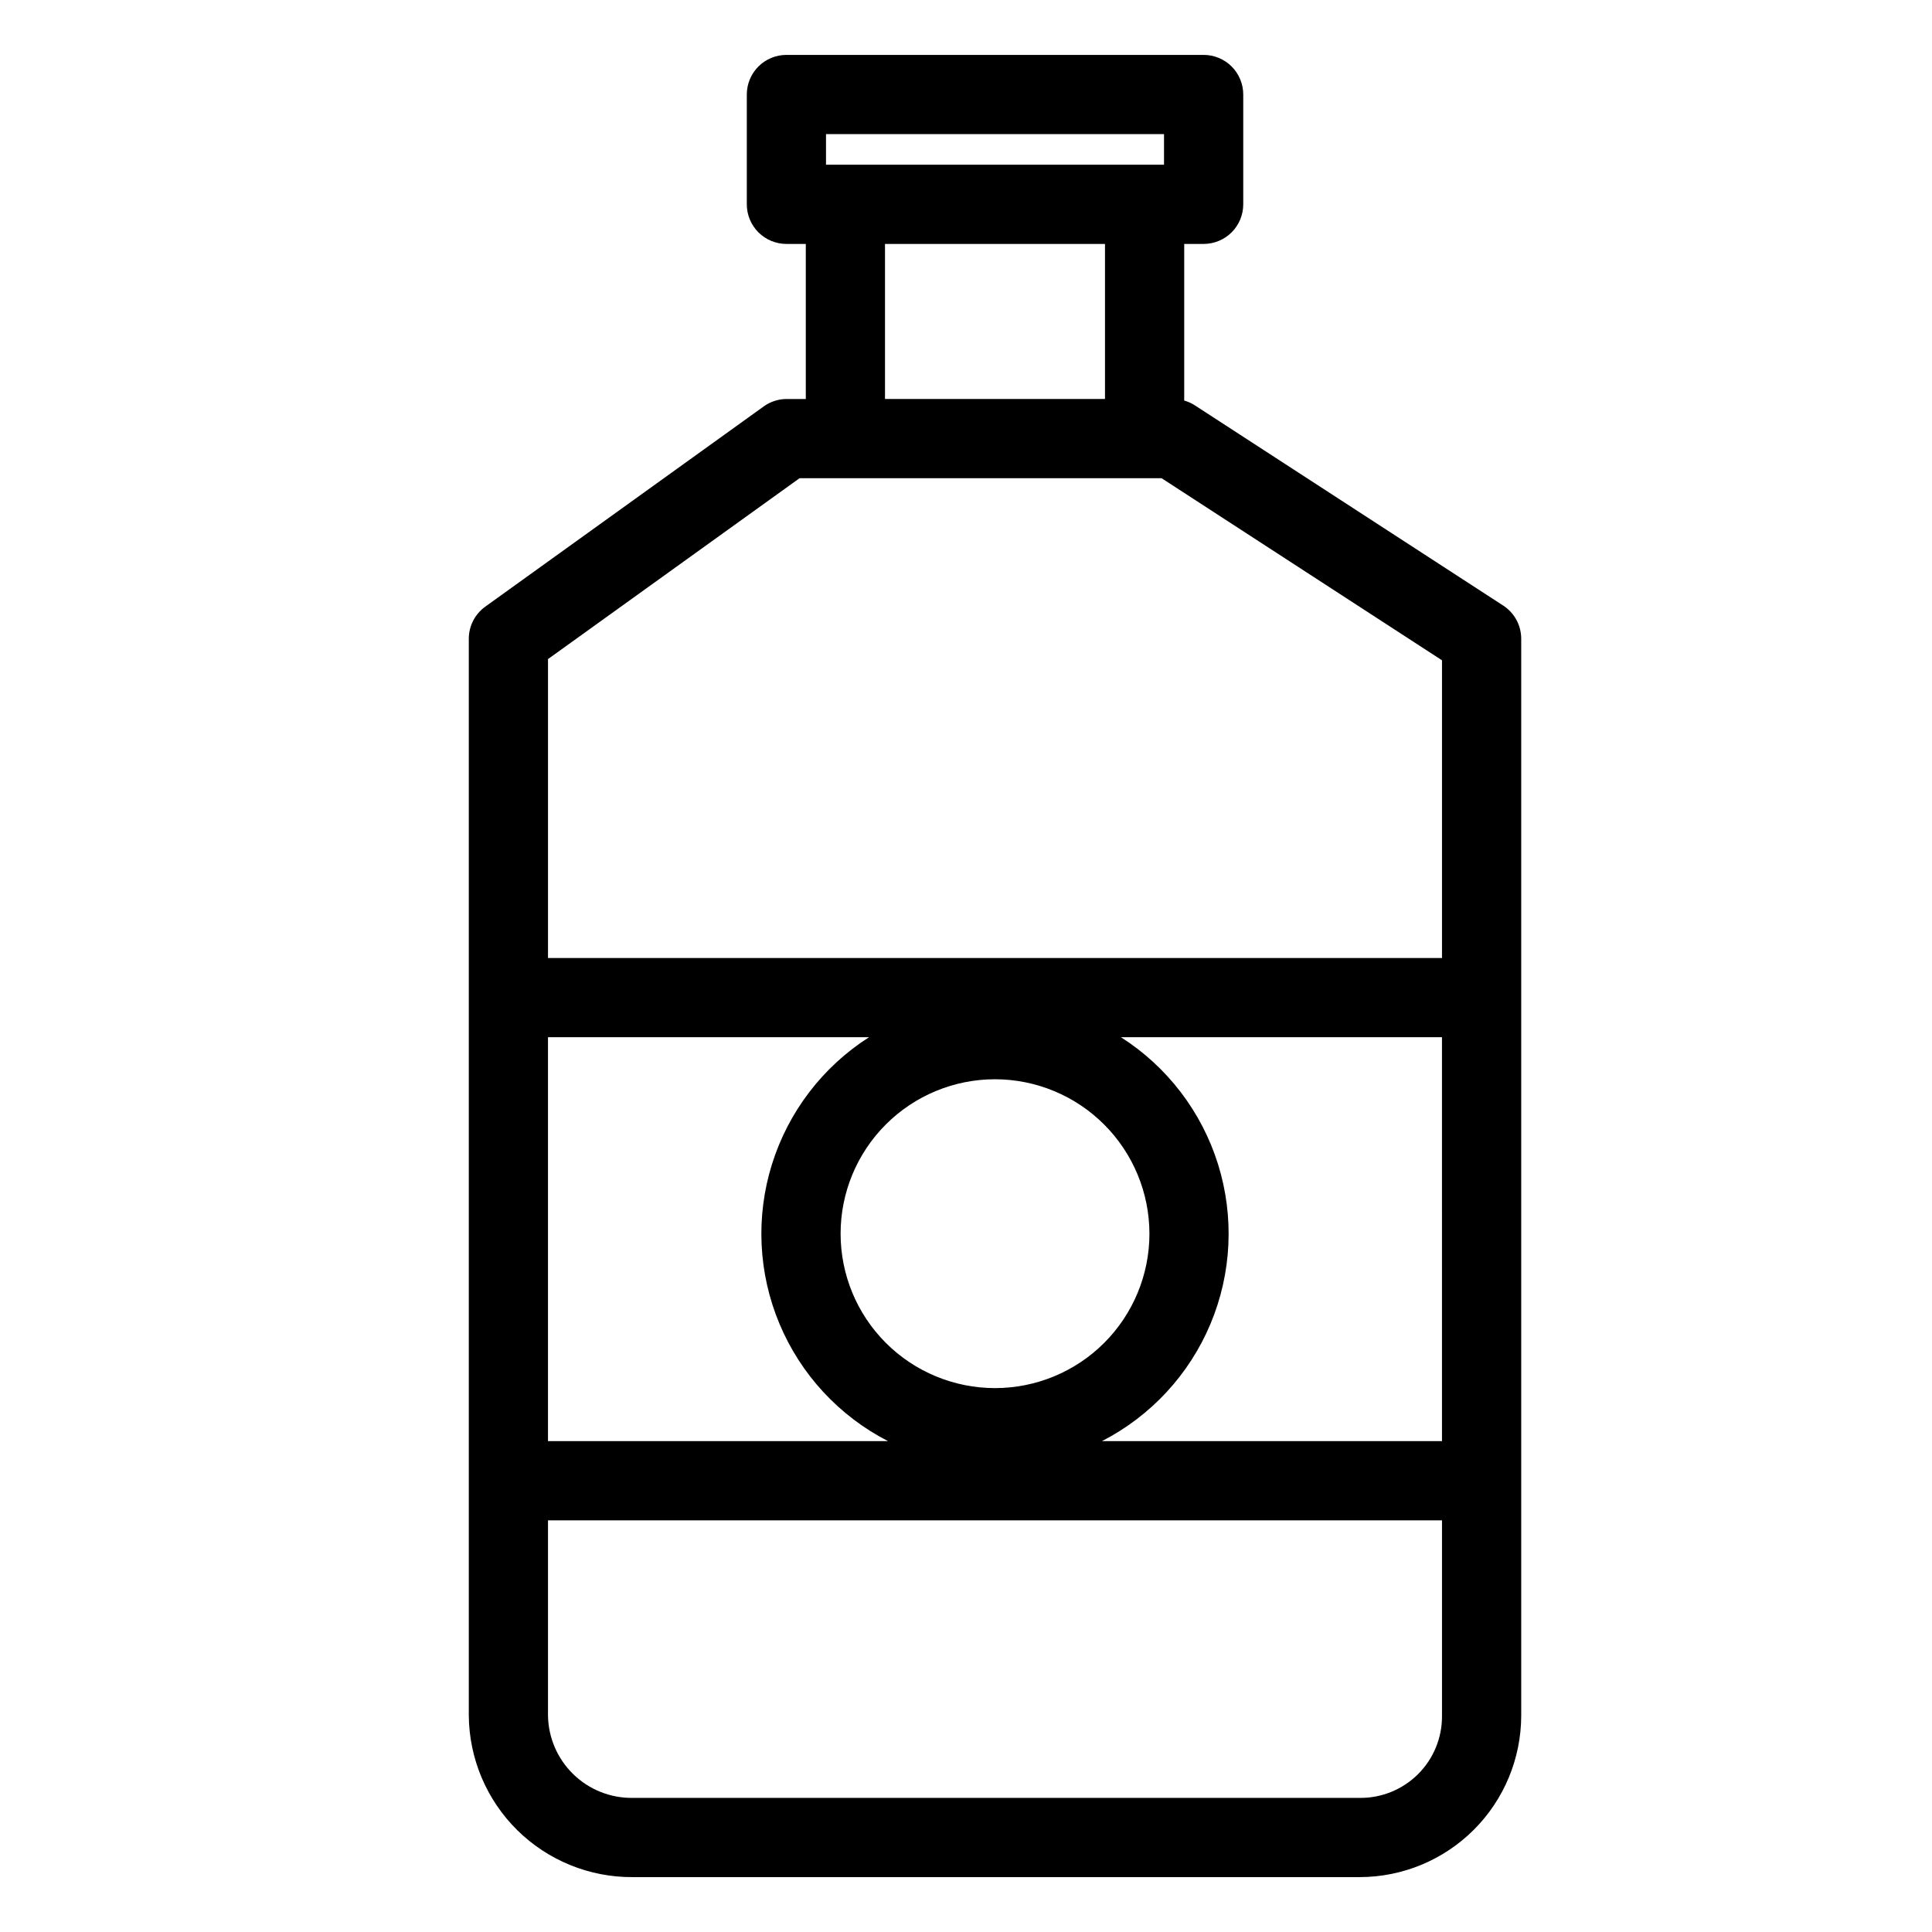
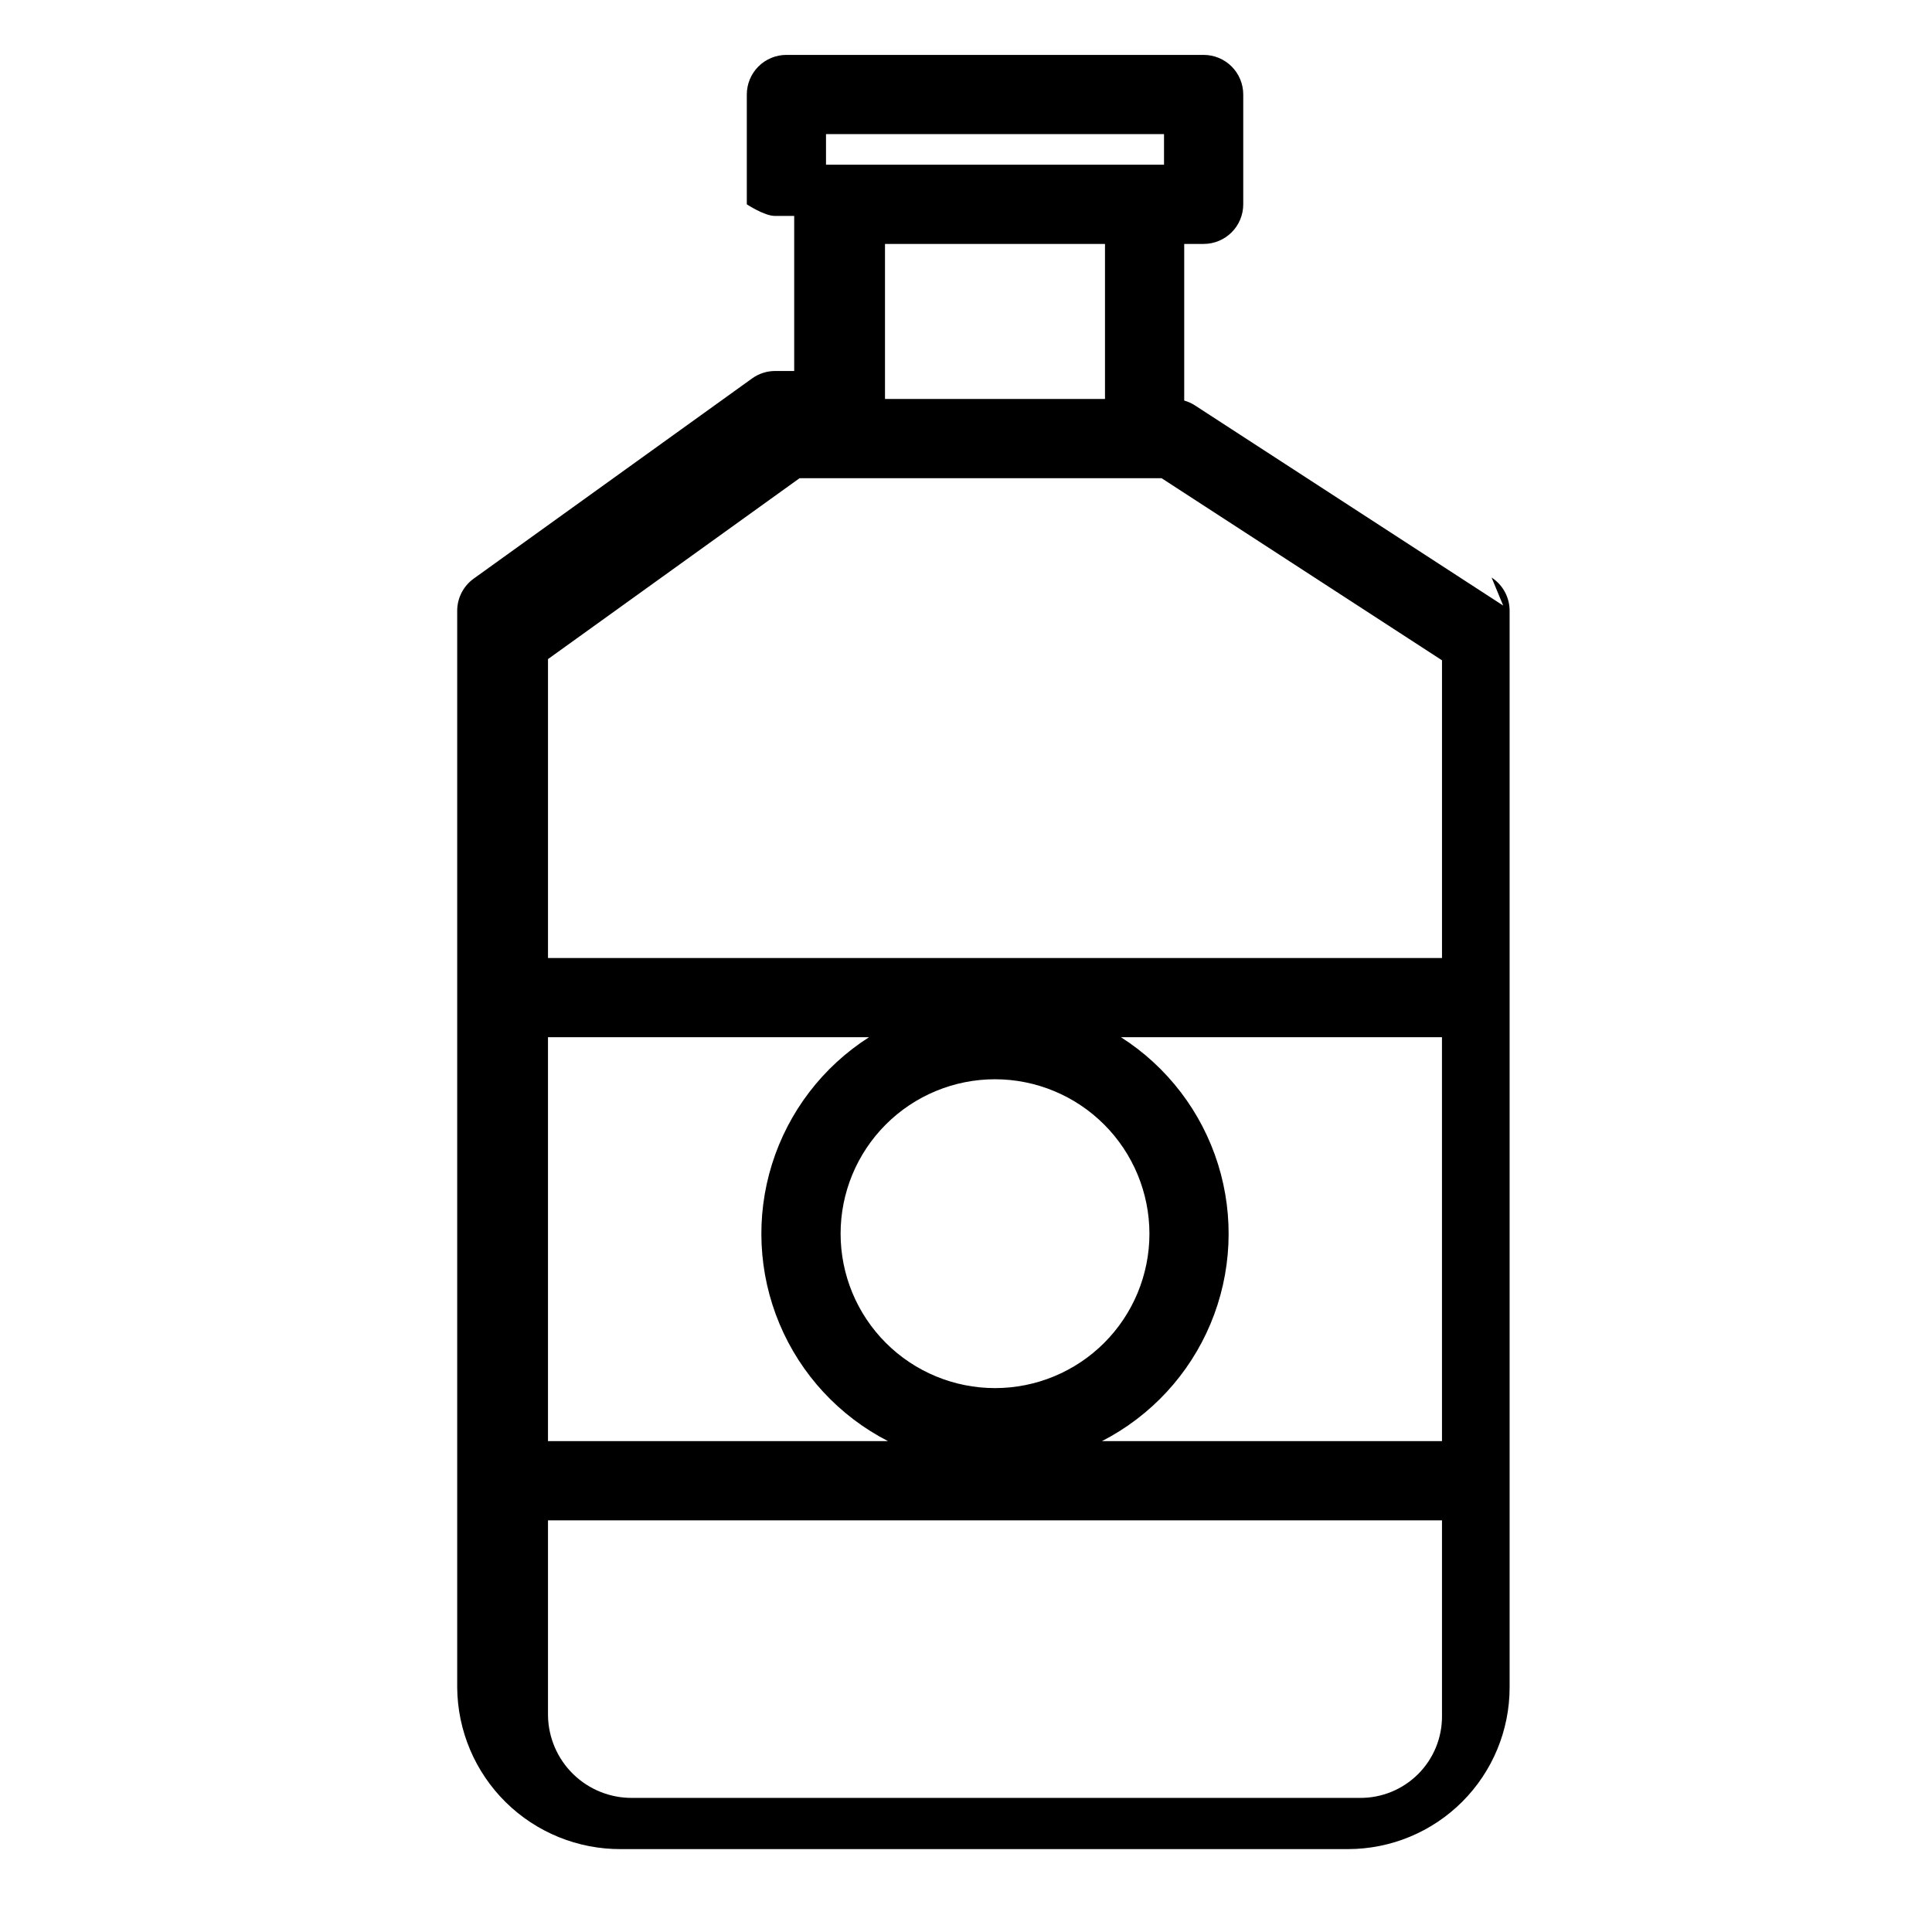
<svg xmlns="http://www.w3.org/2000/svg" fill="#000000" width="800px" height="800px" version="1.1" viewBox="144 144 512 512">
-   <path d="m542.36 304.48-81.699-53.051c-0.875-0.566-1.828-0.996-2.832-1.277v-41.508h5.148c2.781 0 5.453-1.105 7.422-3.074s3.074-4.637 3.074-7.422v-29.102c0-2.781-1.105-5.453-3.074-7.422s-4.641-3.074-7.422-3.074h-110.57c-2.781 0-5.453 1.105-7.422 3.074s-3.074 4.641-3.074 7.422v29.102c0 2.785 1.105 5.453 3.074 7.422s4.641 3.074 7.422 3.074h5.137v41.094h-5.031c-2.203-0.004-4.348 0.688-6.133 1.977l-73.781 53.055h0.004c-2.742 1.969-4.367 5.141-4.367 8.516v285.35c0.094 11.434 4.719 22.359 12.855 30.387 8.141 8.023 19.133 12.496 30.562 12.43h192.68c11.352-0.016 22.23-4.531 30.258-12.559 8.023-8.023 12.535-18.906 12.547-30.258v-285.35c0.004-3.555-1.793-6.871-4.777-8.809zm-179.46-124.94h89.578v8.109h-89.578zm15.633 29.102h58.301v41.094h-58.301zm-22.641 62.086h95.941l74.312 48.258v78.895l-236.92-0.004v-79.211zm170.25 255.18h-90.102c12.949-6.652 23.137-17.66 28.762-31.09 5.625-13.43 6.328-28.41 1.984-42.309-4.344-13.895-13.453-25.809-25.727-33.645h85.078zm-236.92-107.04h85.086c-12.27 7.836-21.379 19.754-25.723 33.648s-3.641 28.875 1.984 42.305c5.625 13.426 15.809 24.438 28.758 31.09h-90.105zm159.39 52.059v0.004c0.004 10.852-4.309 21.262-11.98 28.938-7.676 7.676-18.082 11.988-28.938 11.992-10.852 0-21.262-4.312-28.938-11.984-7.676-7.672-11.988-18.082-11.988-28.934-0.004-10.855 4.309-21.266 11.98-28.941 7.676-7.676 18.082-11.988 28.938-11.988 10.848 0.012 21.25 4.324 28.922 11.996 7.672 7.672 11.992 18.07 12.004 28.922zm55.719 149.53-192.68 0.004c-5.863 0.07-11.52-2.184-15.723-6.277-4.203-4.09-6.613-9.68-6.703-15.547v-51.73h236.92v51.73c0.066 5.805-2.211 11.391-6.316 15.5-4.106 4.106-9.688 6.383-15.496 6.324z" />
+   <path d="m542.36 304.48-81.699-53.051c-0.875-0.566-1.828-0.996-2.832-1.277v-41.508h5.148c2.781 0 5.453-1.105 7.422-3.074s3.074-4.637 3.074-7.422v-29.102c0-2.781-1.105-5.453-3.074-7.422s-4.641-3.074-7.422-3.074h-110.57c-2.781 0-5.453 1.105-7.422 3.074s-3.074 4.641-3.074 7.422v29.102s4.641 3.074 7.422 3.074h5.137v41.094h-5.031c-2.203-0.004-4.348 0.688-6.133 1.977l-73.781 53.055h0.004c-2.742 1.969-4.367 5.141-4.367 8.516v285.35c0.094 11.434 4.719 22.359 12.855 30.387 8.141 8.023 19.133 12.496 30.562 12.43h192.68c11.352-0.016 22.23-4.531 30.258-12.559 8.023-8.023 12.535-18.906 12.547-30.258v-285.35c0.004-3.555-1.793-6.871-4.777-8.809zm-179.46-124.94h89.578v8.109h-89.578zm15.633 29.102h58.301v41.094h-58.301zm-22.641 62.086h95.941l74.312 48.258v78.895l-236.92-0.004v-79.211zm170.25 255.18h-90.102c12.949-6.652 23.137-17.66 28.762-31.09 5.625-13.43 6.328-28.41 1.984-42.309-4.344-13.895-13.453-25.809-25.727-33.645h85.078zm-236.92-107.04h85.086c-12.27 7.836-21.379 19.754-25.723 33.648s-3.641 28.875 1.984 42.305c5.625 13.426 15.809 24.438 28.758 31.09h-90.105zm159.39 52.059v0.004c0.004 10.852-4.309 21.262-11.98 28.938-7.676 7.676-18.082 11.988-28.938 11.992-10.852 0-21.262-4.312-28.938-11.984-7.676-7.672-11.988-18.082-11.988-28.934-0.004-10.855 4.309-21.266 11.98-28.941 7.676-7.676 18.082-11.988 28.938-11.988 10.848 0.012 21.25 4.324 28.922 11.996 7.672 7.672 11.992 18.07 12.004 28.922zm55.719 149.53-192.68 0.004c-5.863 0.07-11.52-2.184-15.723-6.277-4.203-4.09-6.613-9.68-6.703-15.547v-51.73h236.92v51.73c0.066 5.805-2.211 11.391-6.316 15.5-4.106 4.106-9.688 6.383-15.496 6.324z" />
</svg>